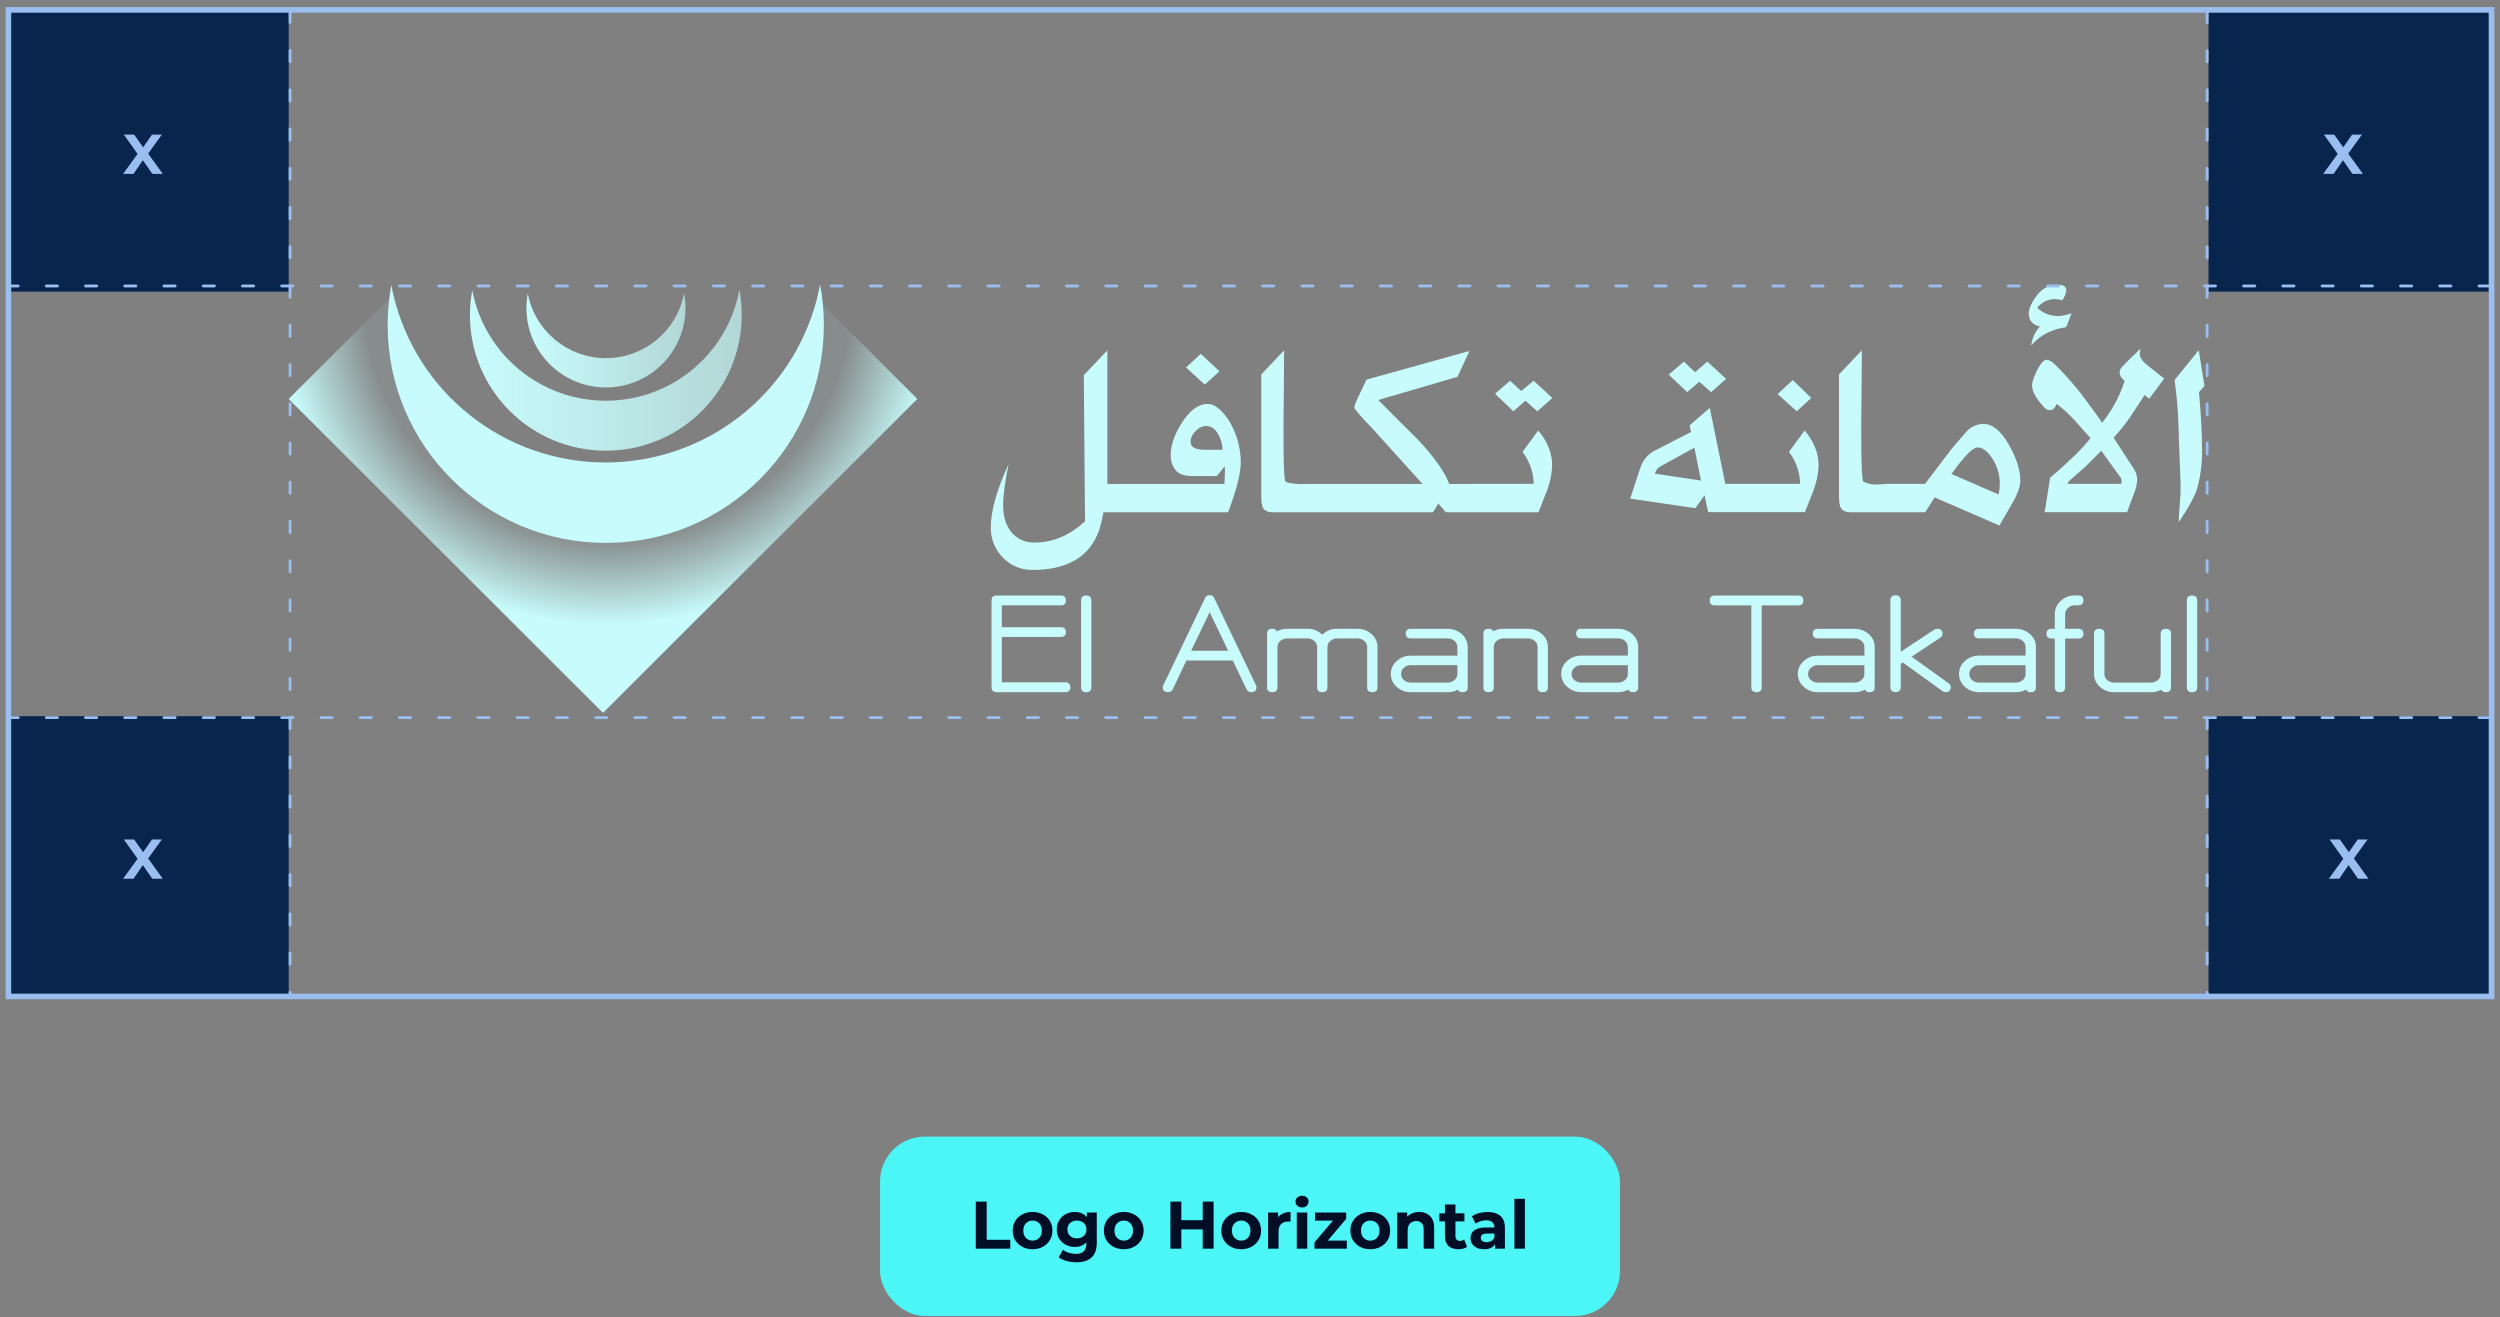
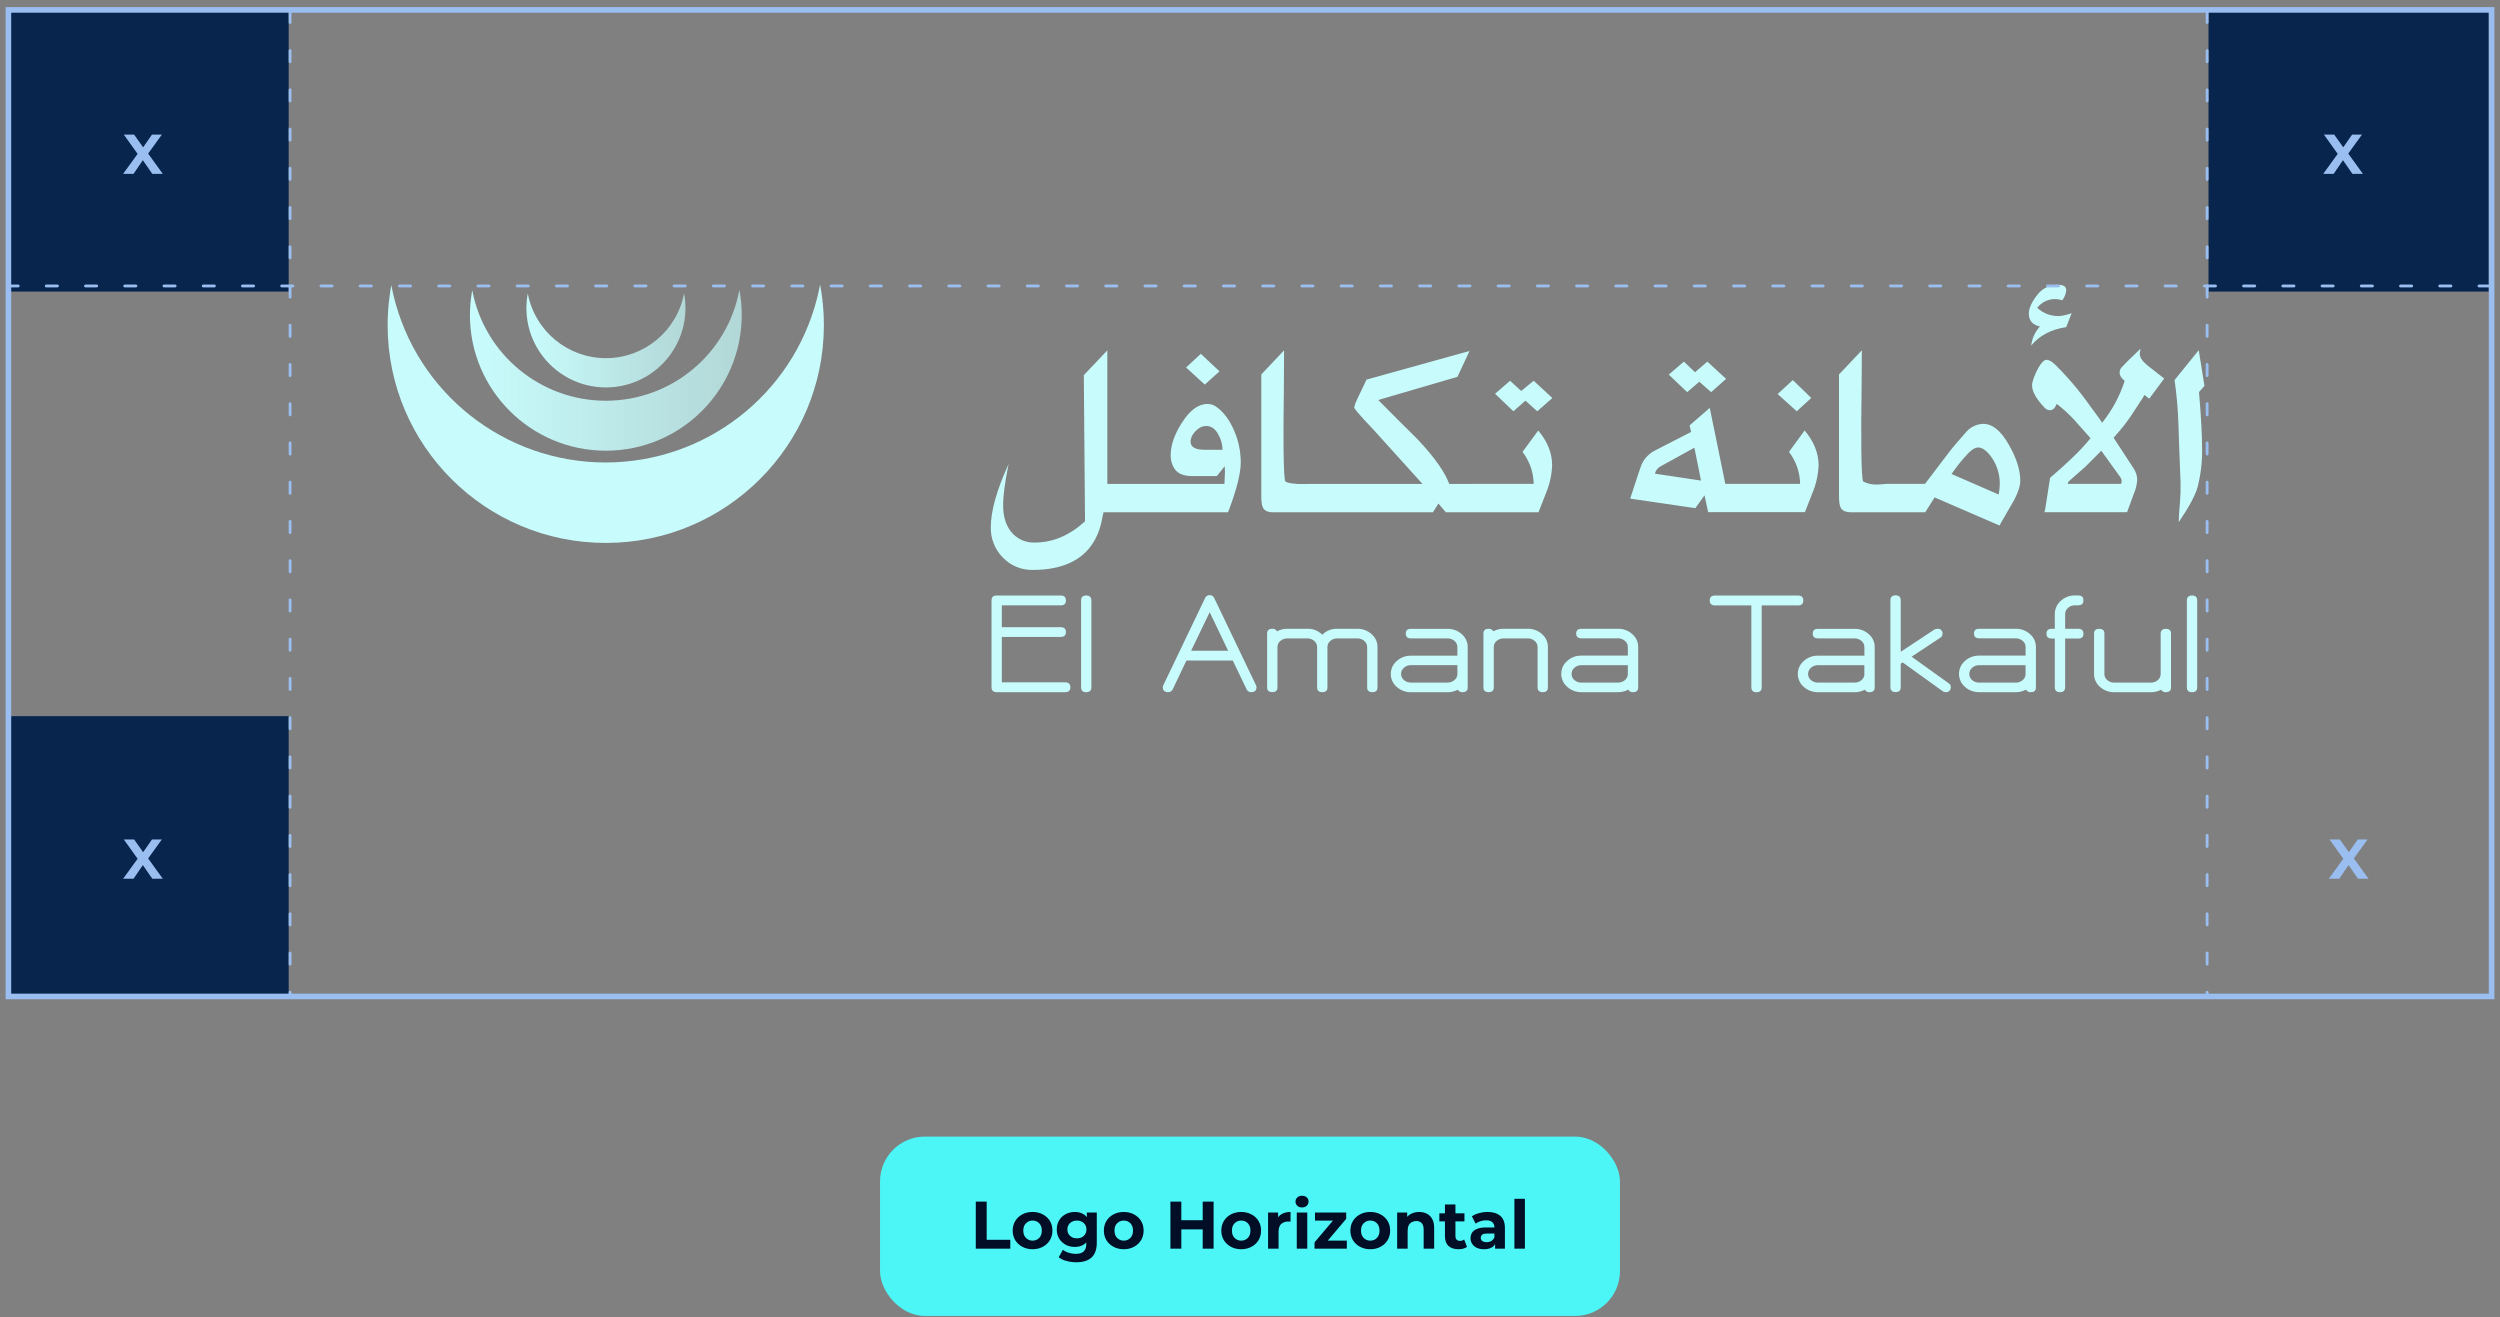
<svg xmlns="http://www.w3.org/2000/svg" width="446" height="235" viewBox="0 0 446 235" fill="none">
  <rect x="0" y="0" width="446" height="235" fill="#808080" stroke="none" />
-   <path d="M51.5 71.174L107.574 127.18L163.648 71.174L146.811 54.357C146.924 55.535 146.98 56.723 146.98 57.93V57.995C146.97 79.433 129.581 96.82 108.117 96.848H108.061C86.588 96.848 69.171 79.479 69.152 58.033V57.995C69.152 56.405 69.255 54.825 69.451 53.244L51.5 71.174Z" fill="url(#paint0_radial_481_3817)" />
  <path d="M108.108 71.492C96.449 71.501 86.42 63.224 84.247 51.776C83.976 53.253 83.835 54.75 83.835 56.246C83.863 69.621 94.745 80.433 108.136 80.405C121.527 80.377 132.352 69.509 132.324 56.134C132.324 54.656 132.184 53.179 131.903 51.719C129.777 63.168 119.776 71.473 108.108 71.492Z" fill="url(#paint1_linear_481_3817)" />
  <path d="M108.117 63.897C101.291 63.907 95.429 59.052 94.155 52.356C93.996 53.216 93.912 54.095 93.912 54.974C93.93 62.803 100.289 69.135 108.127 69.116C115.965 69.098 122.305 62.747 122.286 54.918C122.286 54.049 122.202 53.179 122.042 52.318C120.788 59.024 114.935 63.888 108.117 63.897Z" fill="url(#paint2_linear_481_3817)" />
  <path d="M145.744 53.291C141.333 70.463 125.844 82.472 108.099 82.51H108.052C89.988 82.51 74.302 70.098 70.163 52.543C70.032 51.991 69.91 51.43 69.807 50.868C69.667 51.654 69.545 52.458 69.451 53.253C69.255 54.825 69.152 56.415 69.152 58.005V58.042C69.18 79.489 86.598 96.857 108.061 96.857H108.117C129.581 96.829 146.97 79.442 146.98 58.005V57.939C146.98 56.733 146.924 55.545 146.811 54.366C146.699 53.151 146.53 51.944 146.306 50.766C146.146 51.607 145.95 52.449 145.744 53.291Z" fill="#C8FCFC" />
  <path fill-rule="evenodd" clip-rule="evenodd" d="M290.406 120.239C290.406 120.669 290.218 121.071 289.89 121.333C289.544 121.632 289.113 121.782 288.654 121.782H282.118C281.669 121.791 281.228 121.632 280.882 121.333C280.545 121.062 280.357 120.66 280.367 120.239C280.367 119.809 280.554 119.397 280.882 119.126C281.219 118.826 281.659 118.658 282.118 118.667H290.406V120.239ZM291.333 123.484C291.941 123.484 292.25 123.204 292.25 122.643V115.431C292.26 114.543 291.876 113.701 291.192 113.121C290.499 112.494 289.591 112.158 288.654 112.176H282.118C281.5 112.176 281.2 112.457 281.191 113.018C281.191 113.589 281.5 113.879 282.118 113.879H288.654C289.104 113.869 289.544 114.028 289.89 114.328C290.218 114.599 290.415 115.001 290.406 115.422V116.965H282.118C281.182 116.947 280.273 117.283 279.58 117.919C278.307 119.023 278.166 120.94 279.271 122.212C279.365 122.324 279.477 122.427 279.59 122.53C280.283 123.157 281.191 123.494 282.118 123.484H288.654C289.301 123.494 289.928 123.335 290.499 123.026C290.649 123.344 290.986 123.522 291.333 123.484ZM265.571 112.176C264.953 112.176 264.653 112.457 264.644 113.018V122.633C264.644 123.194 264.953 123.475 265.571 123.475C266.189 123.475 266.489 123.194 266.489 122.633V115.431C266.489 115.001 266.676 114.599 267.004 114.337C267.35 114.047 267.781 113.888 268.24 113.888H272.548C272.997 113.879 273.437 114.038 273.784 114.337C274.121 114.608 274.308 115.01 274.308 115.431V122.643C274.308 123.204 274.617 123.484 275.226 123.484C275.834 123.484 276.143 123.204 276.143 122.643V115.431C276.153 114.543 275.769 113.701 275.085 113.121C274.392 112.494 273.484 112.158 272.548 112.176H268.24C267.594 112.167 266.966 112.326 266.395 112.625C266.245 112.326 265.917 112.148 265.571 112.176ZM259.999 120.229C259.999 120.66 259.812 121.062 259.475 121.324C259.138 121.623 258.698 121.773 258.239 121.773H251.702C251.253 121.782 250.813 121.623 250.466 121.324C250.129 121.052 249.942 120.65 249.951 120.229C249.951 119.799 250.138 119.388 250.466 119.116C250.803 118.817 251.243 118.649 251.702 118.658H259.99L259.999 120.229ZM260.917 123.484C261.535 123.484 261.835 123.204 261.835 122.643V115.441C261.844 114.552 261.46 113.71 260.776 113.131C260.083 112.504 259.175 112.167 258.239 112.186H251.702C251.084 112.186 250.785 112.466 250.785 113.028C250.785 113.598 251.094 113.888 251.702 113.888H258.239C258.688 113.879 259.128 114.038 259.475 114.337C259.812 114.608 259.999 115.01 259.999 115.431V116.975H251.712C250.775 116.956 249.867 117.293 249.174 117.929C247.9 119.023 247.76 120.95 248.855 122.222C248.958 122.334 249.061 122.446 249.174 122.54C249.867 123.166 250.775 123.503 251.702 123.494H258.239C258.885 123.503 259.512 123.344 260.083 123.035C260.233 123.344 260.57 123.522 260.917 123.484ZM226.98 112.176C226.362 112.176 226.062 112.457 226.053 113.018V122.633C226.053 123.194 226.362 123.475 226.98 123.475C227.598 123.475 227.898 123.194 227.898 122.633V115.431C227.898 115.001 228.085 114.599 228.413 114.337C228.759 114.047 229.19 113.888 229.649 113.888H233.217C233.666 113.879 234.106 114.038 234.453 114.337C234.79 114.608 234.977 115.01 234.977 115.431V122.643C234.977 123.204 235.286 123.484 235.895 123.484C236.504 123.484 236.813 123.204 236.813 122.643V115.431C236.813 115.001 237 114.599 237.337 114.337C237.674 114.038 238.114 113.888 238.573 113.888H242.151C242.6 113.879 243.04 114.047 243.377 114.337C243.714 114.599 243.902 115.001 243.902 115.431V122.643C243.902 123.204 244.211 123.484 244.819 123.484C245.437 123.484 245.737 123.204 245.746 122.643V115.431C245.756 114.543 245.363 113.701 244.688 113.131C243.995 112.504 243.087 112.167 242.16 112.176H238.564C237.562 112.139 236.588 112.523 235.895 113.243C235.193 112.523 234.228 112.139 233.226 112.176H229.658C229.012 112.167 228.385 112.326 227.814 112.635C227.664 112.326 227.327 112.139 226.98 112.176ZM219.105 116.095H212.493L215.808 109.212L219.105 116.095ZM224.161 122.614C224.161 122.484 224.133 122.362 224.068 122.24L216.642 106.742C216.52 106.396 216.183 106.163 215.808 106.163C215.434 106.153 215.087 106.387 214.966 106.742L207.539 122.24C207.483 122.353 207.446 122.484 207.446 122.614C207.446 123.185 207.755 123.475 208.382 123.475C208.738 123.503 209.075 123.297 209.216 122.97L211.66 117.835H219.929L222.392 122.97C222.532 123.297 222.86 123.494 223.206 123.475C223.843 123.484 224.152 123.194 224.161 122.614ZM194.701 122.605V107.116C194.701 106.537 194.392 106.237 193.783 106.237C193.165 106.237 192.865 106.527 192.865 107.116V122.614C192.865 123.194 193.174 123.494 193.783 123.494C194.392 123.484 194.701 123.194 194.701 122.605ZM190.955 122.605C190.955 122.025 190.646 121.726 190.028 121.726H178.725V113.626H189.241C189.859 113.626 190.159 113.336 190.159 112.766C190.159 112.186 189.85 111.896 189.241 111.896H178.725V107.996H189.241C189.859 107.996 190.159 107.706 190.159 107.116C190.159 106.537 189.85 106.237 189.241 106.237H177.807C177.189 106.237 176.89 106.527 176.89 107.116V122.605C176.89 123.185 177.199 123.484 177.807 123.484H190.028C190.646 123.484 190.955 123.194 190.955 122.605ZM321.711 107.126C321.711 106.546 321.402 106.247 320.793 106.247H305.932C305.314 106.247 305.014 106.537 305.014 107.126C305.014 107.706 305.323 108.005 305.932 108.005H312.44V122.614C312.44 123.194 312.749 123.494 313.358 123.494C313.976 123.494 314.276 123.204 314.285 122.614V108.005H320.803C321.402 108.005 321.711 107.715 321.711 107.126ZM332.087 121.333C332.424 121.071 332.611 120.669 332.611 120.239H332.602V118.668H324.314C323.855 118.658 323.415 118.827 323.078 119.126C322.75 119.397 322.563 119.809 322.563 120.239C322.554 120.66 322.741 121.062 323.078 121.333C323.425 121.632 323.865 121.791 324.314 121.782H330.851C331.31 121.782 331.75 121.632 332.087 121.333ZM334.447 122.643C334.447 123.204 334.147 123.484 333.529 123.484C333.182 123.522 332.845 123.344 332.705 123.035C332.134 123.344 331.506 123.503 330.86 123.494H324.324C323.397 123.503 322.488 123.166 321.795 122.54L321.795 122.54C321.683 122.437 321.57 122.334 321.477 122.222C320.372 120.95 320.512 119.032 321.786 117.929C322.479 117.293 323.387 116.956 324.324 116.975H332.611V115.431C332.611 115.011 332.424 114.608 332.087 114.337C331.74 114.038 331.3 113.879 330.851 113.888H324.314C323.706 113.888 323.397 113.598 323.397 113.028C323.397 112.467 323.696 112.186 324.314 112.186H330.851C331.787 112.167 332.695 112.504 333.388 113.131C334.072 113.71 334.456 114.552 334.447 115.441V122.643ZM386.391 123.484C387 123.484 387.309 123.204 387.309 122.642V113.028C387.309 112.466 387 112.186 386.391 112.186C385.773 112.186 385.474 112.466 385.464 113.028V120.239C385.464 120.669 385.277 121.071 384.949 121.333C384.603 121.632 384.172 121.782 383.713 121.782H377.177C376.727 121.791 376.287 121.632 375.941 121.333C375.603 121.062 375.416 120.66 375.425 120.239V113.028C375.425 112.466 375.116 112.186 374.498 112.186C373.88 112.186 373.581 112.466 373.581 113.028V120.239C373.571 121.127 373.965 121.969 374.639 122.54C375.332 123.166 376.24 123.503 377.167 123.494H383.704C384.35 123.503 384.977 123.344 385.548 123.045C385.717 123.344 386.054 123.522 386.391 123.484ZM371.689 113.056C371.689 112.476 371.38 112.176 370.771 112.176H368.421V109.586C368.412 109.146 368.599 108.725 368.936 108.445C369.273 108.136 369.723 107.977 370.172 107.986H370.762C371.371 107.986 371.68 107.696 371.68 107.107C371.68 106.518 371.371 106.228 370.762 106.228H370.172C369.236 106.209 368.318 106.555 367.634 107.201C366.951 107.799 366.567 108.669 366.576 109.586V112.176H366.014C365.396 112.176 365.096 112.466 365.096 113.056C365.096 113.626 365.406 113.916 366.014 113.916H366.576V122.605C366.576 123.185 366.885 123.484 367.494 123.484C368.112 123.484 368.412 123.194 368.421 122.605V113.916H370.771C371.38 113.916 371.689 113.636 371.689 113.056ZM361.369 120.239C361.369 120.669 361.182 121.071 360.845 121.333C360.508 121.632 360.068 121.791 359.609 121.782H353.073C352.623 121.791 352.183 121.632 351.836 121.333C351.509 121.062 351.312 120.66 351.321 120.239C351.321 119.809 351.509 119.397 351.836 119.126C352.174 118.826 352.614 118.658 353.073 118.667H361.36V120.239H361.369ZM362.287 123.484C362.905 123.484 363.205 123.204 363.205 122.642V115.431C363.214 114.543 362.83 113.701 362.147 113.121C361.454 112.494 360.545 112.158 359.609 112.176H353.073C352.454 112.176 352.155 112.457 352.155 113.018C352.155 113.589 352.464 113.879 353.073 113.879H359.609C360.058 113.869 360.499 114.028 360.845 114.328C361.182 114.599 361.369 115.001 361.369 115.422V116.965H353.082C352.145 116.947 351.237 117.283 350.544 117.919C349.271 119.013 349.13 120.94 350.226 122.212L350.226 122.213C350.329 122.325 350.432 122.437 350.544 122.53C351.237 123.157 352.145 123.494 353.073 123.484H359.609C360.255 123.494 360.882 123.335 361.454 123.026C361.604 123.344 361.941 123.522 362.287 123.484ZM348.025 122.577C348.025 122.306 347.894 122.063 347.669 121.913L341.03 117.152L346.143 113.776C346.396 113.636 346.546 113.364 346.546 113.074C346.602 112.635 346.283 112.233 345.843 112.176C345.768 112.167 345.693 112.167 345.618 112.176C345.422 112.176 345.234 112.233 345.066 112.335L339.091 116.282V107.088C339.091 106.509 338.782 106.209 338.174 106.209C337.556 106.209 337.256 106.499 337.247 107.088V122.586C337.247 123.166 337.556 123.466 338.174 123.466C338.792 123.466 339.091 123.176 339.091 122.586V118.406L339.447 118.181L346.517 123.269C346.677 123.4 346.873 123.475 347.079 123.475C347.519 123.55 347.941 123.241 348.006 122.801C348.034 122.736 348.034 122.661 348.025 122.577ZM391.981 107.116V122.614C391.981 123.194 391.682 123.494 391.064 123.494C390.446 123.494 390.137 123.194 390.137 122.614V107.116C390.146 106.527 390.446 106.237 391.064 106.237C391.672 106.237 391.981 106.537 391.981 107.116Z" fill="#C8FCFC" />
  <path fill-rule="evenodd" clip-rule="evenodd" d="M369.582 55.871L368.608 58.359C365.949 58.752 363.861 59.846 362.362 61.642C362.522 60.37 363.065 59.182 363.926 58.238C362.606 57.957 361.941 57.19 361.941 55.928C361.941 54.964 362.493 53.795 363.598 52.42C364.507 51.344 365.865 50.755 367.269 50.821C368.168 50.821 368.618 51.139 368.618 51.793C368.552 52.439 368.309 53.056 367.906 53.571C367.513 53.44 367.091 53.365 366.679 53.355C365.415 53.327 364.207 53.907 363.439 54.917C364.497 55.909 365.911 56.432 367.363 56.386C368.121 56.311 368.871 56.143 369.582 55.871ZM382.561 70.453L382.299 70.93L380.07 74.334C379.265 75.503 378.385 76.616 377.439 77.664L377.064 78.094L380.614 83.528C381.044 84.146 381.269 84.884 381.279 85.633C381.213 86.493 381.007 87.344 380.66 88.139L379.471 91.376H364.732L364.891 90.665L365.734 85.249C367.213 83.987 368.496 82.827 369.62 81.751C370.809 80.629 371.914 79.441 372.954 78.178L370.097 74.961C369.123 73.904 368.065 72.931 366.923 72.052C366.604 72.81 366.22 73.184 365.734 73.184C365.368 73.184 365.022 73.025 364.769 72.754C363.271 71.173 362.522 69.845 362.522 68.76C362.522 68.086 362.896 67.039 363.636 65.636C364.179 64.682 364.675 64.196 365.097 64.196C365.556 64.196 366.089 64.504 366.707 65.121C367.972 66.375 369.226 67.75 370.472 69.256C371.371 70.359 372.757 72.221 374.639 74.839L375.014 75.428C376.802 73.203 378.17 70.677 379.04 67.956C378.441 67.45 378.141 66.973 378.141 66.515C378.123 66.16 378.254 65.804 378.497 65.542L379.537 64.457L381.859 62.213L381.737 63.111C381.737 63.756 382.187 64.448 383.086 65.168L386.092 67.535L383.423 71.126L382.561 70.453ZM374.873 80.414L372.045 83.248L368.992 85.941L368.88 86.325H378.413L378.507 85.857C378.497 85.586 378.413 85.324 378.244 85.1L374.873 80.414ZM353.813 75.615C355.442 75.615 356.95 76.831 358.345 79.282C359.75 81.723 360.433 83.893 360.415 85.791C360.415 86.652 360.059 87.793 359.328 89.196C358.991 89.795 358.205 91.16 356.968 93.283L356.706 93.751L345.132 88.738L343.465 91.385H330.233C329.287 91.385 328.669 91.123 328.388 90.58C328.182 90.216 328.079 89.514 328.079 88.476V66.796L332.153 62.493C332.153 62.664 332.148 63.342 332.139 64.528C332.131 65.685 332.12 67.323 332.106 69.442C332.04 73.838 332.031 77.355 332.059 79.993C332.096 83.687 332.209 85.651 332.396 85.904C333.08 86.25 333.829 86.437 334.597 86.446C335.112 86.465 336.573 86.325 336.573 86.325H343.418L347.389 81.106C348.119 80.105 349.29 78.711 350.9 76.915C351.668 76.121 352.708 75.653 353.813 75.615ZM348.147 84.557L356.556 88.223C356.678 87.634 356.753 87.045 356.762 86.446C356.8 84.632 356.238 82.845 355.152 81.386C354.356 80.348 353.607 79.824 352.876 79.824C352.455 79.824 351.93 80.105 351.322 80.675C350.264 81.76 349.29 82.93 348.428 84.174L348.147 84.557ZM214.226 63.12L217.56 66.244L214.937 68.61L211.594 65.561L214.226 63.12ZM216.801 72.445C218.206 73.38 219.348 74.867 220.21 76.916C220.949 78.665 221.343 80.545 221.352 82.443C221.352 84.389 220.65 87.223 219.245 90.964L219.077 91.385H196.864C196.816 91.541 196.77 91.782 196.712 92.087C196.228 94.636 194.889 101.673 184.241 101.673C182.227 101.72 180.298 100.915 178.912 99.466C177.498 98.044 176.721 96.099 176.759 94.088C176.759 91.17 177.817 87.4 179.933 82.789C179.287 85.951 178.959 88.401 178.959 90.169C178.959 92.058 179.409 93.592 180.308 94.78C181.328 96.108 182.939 96.866 184.615 96.791C187.827 96.791 190.805 95.528 193.568 93.003L193.352 66.927L197.548 62.503V86.334H218.44L218.533 84.183L218.487 83.163L217.091 84.931H212.662C211.164 84.931 210.115 84.501 209.534 83.631C209.057 82.901 208.822 82.041 208.851 81.171C208.851 79.441 209.506 77.552 210.789 75.522C212.222 73.221 213.758 72.071 215.406 72.071C215.893 72.061 216.38 72.192 216.801 72.445ZM212.4 78.805C212.4 79.768 213.261 80.245 214.975 80.245H218.103C218.084 79.254 217.812 78.272 217.297 77.421C216.764 76.467 216.052 75.99 215.143 75.99C214.563 76.008 214.01 76.242 213.589 76.635C212.793 77.327 212.4 78.047 212.4 78.805ZM273.606 86.325C273.578 84.258 272.875 82.256 271.621 80.619L274.421 76.803C276.078 78.767 276.902 80.844 276.902 82.995C276.837 84.744 276.453 86.456 275.769 88.064L274.467 91.394H257.948L256.609 89.832L255.635 91.394H227.167C226.222 91.394 225.604 91.132 225.323 90.59C225.117 90.225 225.014 89.523 225.014 88.485V66.805L229.078 62.503C229.078 62.839 229.068 65.159 229.04 69.452C228.975 73.857 228.965 77.365 228.984 80.002C229.022 83.697 229.134 85.661 229.321 85.913C229.78 86.194 230.52 86.269 231.531 86.343C232.046 86.371 233.507 86.334 233.507 86.334H253.772L244.979 76.598C244.979 76.598 241.757 73.277 241.589 72.707C241.754 72.019 241.765 71.995 242.018 71.454L242.018 71.454C242.095 71.289 242.195 71.076 242.329 70.78C242.797 69.779 243.284 68.769 243.789 67.722L262.162 62.615L260.009 67.226L245.878 71.36C248.181 73.689 250.504 76.008 252.835 78.309C256.019 81.648 257.92 84.51 258.538 86.334L264.447 86.325H273.606ZM274.252 73.371L272.136 71.472L269.991 73.371L266.723 70.247L269.401 67.927L271.386 69.751L273.606 67.927L276.94 71.004L274.252 73.371ZM303.16 68.096L305.267 69.957L307.936 67.591L304.593 64.513L302.392 66.403L300.407 64.513L297.71 66.833L300.997 69.957L303.16 68.096ZM323.125 70.995L319.838 67.806L317.132 70.294L320.541 73.371L323.125 70.995ZM321.945 76.794L319.155 80.62C320.409 82.256 321.112 84.258 321.14 86.325H307.796L305.024 72.772L301.428 75.887L301.69 77.065C299.574 78.141 297.438 79.235 295.294 80.348C294.255 80.863 293.412 81.714 292.906 82.761C292.766 83.042 292.073 85.109 290.827 88.953L302.448 90.655L304.087 88.364L304.733 91.366H322.001L323.303 88.036C323.987 86.428 324.371 84.716 324.436 82.967C324.427 80.835 323.603 78.768 321.945 76.794ZM295.228 84.501C295.378 83.912 295.772 83.425 296.315 83.154L302.28 79.871L303.46 85.736L295.228 84.501ZM388.901 89.645C388.751 91.31 388.686 92.47 388.686 93.153C390.512 90.459 391.626 88.392 392.029 86.951C392.6 84.763 392.881 82.499 392.853 80.236C392.853 77.683 392.684 74.475 392.356 70.612L392.3 69.948L393.274 68.835L392.253 62.475L387.946 67.796C388.32 70.453 388.554 73.128 388.639 75.812C388.639 76.252 388.76 79.703 389.013 86.147C389.041 87.316 389.004 88.485 388.901 89.645Z" fill="#C8FCFC" />
  <path d="M51.5 2.017H1.5V52.017H51.5V2.017Z" fill="#07254D" />
  <path d="M21.961 31.017L24.971 26.867V28.047L22.091 24.017H23.931L25.921 26.827L25.151 26.837L27.111 24.017H28.871L26.011 27.977V26.817L29.041 31.017H27.171L25.111 28.047H25.851L23.821 31.017H21.961Z" fill="#9ABEF0" />
-   <path d="M51.5 127.766H1.5V177.766H51.5V127.766Z" fill="#07254D" />
+   <path d="M51.5 127.766H1.5V177.766H51.5Z" fill="#07254D" />
  <path d="M21.961 156.766L24.971 152.616V153.796L22.091 149.766H23.931L25.921 152.576L25.151 152.586L27.111 149.766H28.871L26.011 153.726V152.566L29.041 156.766H27.171L25.111 153.796H25.851L23.821 156.766H21.961Z" fill="#9ABEF0" />
  <path d="M444 2.017H394V52.017H444V2.017Z" fill="#07254D" />
  <path d="M414.461 31.017L417.471 26.867V28.047L414.591 24.017H416.431L418.421 26.827L417.651 26.837L419.611 24.017H421.371L418.511 27.977V26.817L421.541 31.017H419.671L417.611 28.047H418.351L416.321 31.017H414.461Z" fill="#9ABEF0" />
-   <path d="M444 127.766H394V177.766H444V127.766Z" fill="#07254D" />
  <path d="M415.461 156.766L418.471 152.616V153.796L415.591 149.766H417.431L419.421 152.576L418.651 152.586L420.611 149.766H422.371L419.511 153.726V152.566L422.541 156.766H420.671L418.611 153.796H419.351L417.321 156.766H415.461Z" fill="#9ABEF0" />
  <line x1="51.75" y1="2.015" x2="51.75" y2="177.516" stroke="#9ABEF0" stroke-width="0.5" stroke-linecap="round" stroke-dasharray="2 5" />
  <line x1="393.75" y1="2.015" x2="393.75" y2="177.516" stroke="#9ABEF0" stroke-width="0.5" stroke-linecap="round" stroke-dasharray="2 5" />
  <line x1="444.25" y1="51.016" x2="1.75" y2="51.016" stroke="#9ABEF0" stroke-width="0.5" stroke-linecap="round" stroke-dasharray="2 5" />
-   <line x1="444.25" y1="128.016" x2="1.75" y2="128.015" stroke="#9ABEF0" stroke-width="0.5" stroke-linecap="round" stroke-dasharray="2 5" />
  <rect x="1.5" y="1.766" width="443" height="176" stroke="#9ABEF0" />
  <rect x="157" y="202.766" width="132" height="32" rx="8" fill="#4DF6F6" />
  <path d="M174.08 222.766V214.366H176.024V221.182H180.236V222.766H174.08ZM184.215 222.862C183.527 222.862 182.915 222.718 182.379 222.43C181.851 222.142 181.431 221.75 181.119 221.254C180.815 220.75 180.663 220.178 180.663 219.538C180.663 218.89 180.815 218.318 181.119 217.822C181.431 217.318 181.851 216.926 182.379 216.646C182.915 216.358 183.527 216.214 184.215 216.214C184.895 216.214 185.503 216.358 186.039 216.646C186.575 216.926 186.995 217.314 187.299 217.81C187.603 218.306 187.755 218.882 187.755 219.538C187.755 220.178 187.603 220.75 187.299 221.254C186.995 221.75 186.575 222.142 186.039 222.43C185.503 222.718 184.895 222.862 184.215 222.862ZM184.215 221.326C184.527 221.326 184.807 221.254 185.055 221.11C185.303 220.966 185.499 220.762 185.643 220.498C185.787 220.226 185.859 219.906 185.859 219.538C185.859 219.162 185.787 218.842 185.643 218.578C185.499 218.314 185.303 218.11 185.055 217.966C184.807 217.822 184.527 217.75 184.215 217.75C183.903 217.75 183.623 217.822 183.375 217.966C183.127 218.11 182.927 218.314 182.775 218.578C182.631 218.842 182.559 219.162 182.559 219.538C182.559 219.906 182.631 220.226 182.775 220.498C182.927 220.762 183.127 220.966 183.375 221.11C183.623 221.254 183.903 221.326 184.215 221.326ZM192.043 225.19C191.435 225.19 190.847 225.114 190.279 224.962C189.719 224.818 189.251 224.598 188.875 224.302L189.619 222.958C189.891 223.182 190.235 223.358 190.651 223.486C191.075 223.622 191.491 223.69 191.899 223.69C192.563 223.69 193.043 223.542 193.339 223.246C193.643 222.95 193.795 222.51 193.795 221.926V220.954L193.915 219.334L193.891 217.702V216.31H195.667V221.686C195.667 222.886 195.355 223.77 194.731 224.338C194.107 224.906 193.211 225.19 192.043 225.19ZM191.755 222.454C191.155 222.454 190.611 222.326 190.123 222.07C189.643 221.806 189.255 221.442 188.959 220.978C188.671 220.506 188.527 219.958 188.527 219.334C188.527 218.702 188.671 218.154 188.959 217.69C189.255 217.218 189.643 216.854 190.123 216.598C190.611 216.342 191.155 216.214 191.755 216.214C192.299 216.214 192.779 216.326 193.195 216.55C193.611 216.766 193.935 217.106 194.167 217.57C194.399 218.026 194.515 218.614 194.515 219.334C194.515 220.046 194.399 220.634 194.167 221.098C193.935 221.554 193.611 221.894 193.195 222.118C192.779 222.342 192.299 222.454 191.755 222.454ZM192.127 220.918C192.455 220.918 192.747 220.854 193.003 220.726C193.259 220.59 193.459 220.402 193.603 220.162C193.747 219.922 193.819 219.646 193.819 219.334C193.819 219.014 193.747 218.738 193.603 218.506C193.459 218.266 193.259 218.082 193.003 217.954C192.747 217.818 192.455 217.75 192.127 217.75C191.799 217.75 191.507 217.818 191.251 217.954C190.995 218.082 190.791 218.266 190.639 218.506C190.495 218.738 190.423 219.014 190.423 219.334C190.423 219.646 190.495 219.922 190.639 220.162C190.791 220.402 190.995 220.59 191.251 220.726C191.507 220.854 191.799 220.918 192.127 220.918ZM200.481 222.862C199.793 222.862 199.181 222.718 198.645 222.43C198.117 222.142 197.697 221.75 197.385 221.254C197.081 220.75 196.929 220.178 196.929 219.538C196.929 218.89 197.081 218.318 197.385 217.822C197.697 217.318 198.117 216.926 198.645 216.646C199.181 216.358 199.793 216.214 200.481 216.214C201.161 216.214 201.769 216.358 202.305 216.646C202.841 216.926 203.261 217.314 203.565 217.81C203.869 218.306 204.021 218.882 204.021 219.538C204.021 220.178 203.869 220.75 203.565 221.254C203.261 221.75 202.841 222.142 202.305 222.43C201.769 222.718 201.161 222.862 200.481 222.862ZM200.481 221.326C200.793 221.326 201.073 221.254 201.321 221.11C201.569 220.966 201.765 220.762 201.909 220.498C202.053 220.226 202.125 219.906 202.125 219.538C202.125 219.162 202.053 218.842 201.909 218.578C201.765 218.314 201.569 218.11 201.321 217.966C201.073 217.822 200.793 217.75 200.481 217.75C200.169 217.75 199.889 217.822 199.641 217.966C199.393 218.11 199.193 218.314 199.041 218.578C198.897 218.842 198.825 219.162 198.825 219.538C198.825 219.906 198.897 220.226 199.041 220.498C199.193 220.762 199.393 220.966 199.641 221.11C199.889 221.254 200.169 221.326 200.481 221.326ZM214.563 214.366H216.507V222.766H214.563V214.366ZM210.747 222.766H208.803V214.366H210.747V222.766ZM214.707 219.322H210.603V217.678H214.707V219.322ZM221.434 222.862C220.746 222.862 220.134 222.718 219.598 222.43C219.07 222.142 218.65 221.75 218.338 221.254C218.034 220.75 217.882 220.178 217.882 219.538C217.882 218.89 218.034 218.318 218.338 217.822C218.65 217.318 219.07 216.926 219.598 216.646C220.134 216.358 220.746 216.214 221.434 216.214C222.114 216.214 222.722 216.358 223.258 216.646C223.794 216.926 224.214 217.314 224.518 217.81C224.822 218.306 224.974 218.882 224.974 219.538C224.974 220.178 224.822 220.75 224.518 221.254C224.214 221.75 223.794 222.142 223.258 222.43C222.722 222.718 222.114 222.862 221.434 222.862ZM221.434 221.326C221.746 221.326 222.026 221.254 222.274 221.11C222.522 220.966 222.718 220.762 222.862 220.498C223.006 220.226 223.078 219.906 223.078 219.538C223.078 219.162 223.006 218.842 222.862 218.578C222.718 218.314 222.522 218.11 222.274 217.966C222.026 217.822 221.746 217.75 221.434 217.75C221.122 217.75 220.842 217.822 220.594 217.966C220.346 218.11 220.146 218.314 219.994 218.578C219.85 218.842 219.778 219.162 219.778 219.538C219.778 219.906 219.85 220.226 219.994 220.498C220.146 220.762 220.346 220.966 220.594 221.11C220.842 221.254 221.122 221.326 221.434 221.326ZM226.225 222.766V216.31H228.013V218.134L227.761 217.606C227.953 217.15 228.261 216.806 228.685 216.574C229.109 216.334 229.625 216.214 230.233 216.214V217.942C230.153 217.934 230.081 217.93 230.017 217.93C229.953 217.922 229.885 217.918 229.813 217.918C229.301 217.918 228.885 218.066 228.565 218.362C228.253 218.65 228.097 219.102 228.097 219.718V222.766H226.225ZM231.346 222.766V216.31H233.218V222.766H231.346ZM232.282 215.41C231.938 215.41 231.658 215.31 231.442 215.11C231.226 214.91 231.118 214.662 231.118 214.366C231.118 214.07 231.226 213.822 231.442 213.622C231.658 213.422 231.938 213.322 232.282 213.322C232.626 213.322 232.906 213.418 233.122 213.61C233.338 213.794 233.446 214.034 233.446 214.33C233.446 214.642 233.338 214.902 233.122 215.11C232.914 215.31 232.634 215.41 232.282 215.41ZM234.512 222.766V221.638L238.328 217.126L238.652 217.75H234.596V216.31H240.164V217.438L236.348 221.95L236.012 221.326H240.272V222.766H234.512ZM244.461 222.862C243.773 222.862 243.161 222.718 242.625 222.43C242.097 222.142 241.677 221.75 241.365 221.254C241.061 220.75 240.909 220.178 240.909 219.538C240.909 218.89 241.061 218.318 241.365 217.822C241.677 217.318 242.097 216.926 242.625 216.646C243.161 216.358 243.773 216.214 244.461 216.214C245.141 216.214 245.749 216.358 246.285 216.646C246.821 216.926 247.241 217.314 247.545 217.81C247.849 218.306 248.001 218.882 248.001 219.538C248.001 220.178 247.849 220.75 247.545 221.254C247.241 221.75 246.821 222.142 246.285 222.43C245.749 222.718 245.141 222.862 244.461 222.862ZM244.461 221.326C244.773 221.326 245.053 221.254 245.301 221.11C245.549 220.966 245.745 220.762 245.889 220.498C246.033 220.226 246.105 219.906 246.105 219.538C246.105 219.162 246.033 218.842 245.889 218.578C245.745 218.314 245.549 218.11 245.301 217.966C245.053 217.822 244.773 217.75 244.461 217.75C244.149 217.75 243.869 217.822 243.621 217.966C243.373 218.11 243.173 218.314 243.021 218.578C242.877 218.842 242.805 219.162 242.805 219.538C242.805 219.906 242.877 220.226 243.021 220.498C243.173 220.762 243.373 220.966 243.621 221.11C243.869 221.254 244.149 221.326 244.461 221.326ZM253.177 216.214C253.689 216.214 254.145 216.318 254.545 216.526C254.953 216.726 255.273 217.038 255.505 217.462C255.737 217.878 255.853 218.414 255.853 219.07V222.766H253.981V219.358C253.981 218.838 253.865 218.454 253.633 218.206C253.409 217.958 253.089 217.834 252.673 217.834C252.377 217.834 252.109 217.898 251.869 218.026C251.637 218.146 251.453 218.334 251.317 218.59C251.189 218.846 251.125 219.174 251.125 219.574V222.766H249.253V216.31H251.041V218.098L250.705 217.558C250.937 217.126 251.269 216.794 251.701 216.562C252.133 216.33 252.625 216.214 253.177 216.214ZM260.19 222.862C259.43 222.862 258.838 222.67 258.414 222.286C257.99 221.894 257.778 221.314 257.778 220.546V214.882H259.65V220.522C259.65 220.794 259.722 221.006 259.866 221.158C260.01 221.302 260.206 221.374 260.454 221.374C260.75 221.374 261.002 221.294 261.21 221.134L261.714 222.454C261.522 222.59 261.29 222.694 261.018 222.766C260.754 222.83 260.478 222.862 260.19 222.862ZM256.782 217.894V216.454H261.258V217.894H256.782ZM266.724 222.766V221.506L266.604 221.23V218.974C266.604 218.574 266.48 218.262 266.232 218.038C265.992 217.814 265.62 217.702 265.116 217.702C264.772 217.702 264.432 217.758 264.096 217.87C263.768 217.974 263.488 218.118 263.256 218.302L262.584 216.994C262.936 216.746 263.36 216.554 263.856 216.418C264.352 216.282 264.856 216.214 265.368 216.214C266.352 216.214 267.116 216.446 267.66 216.91C268.204 217.374 268.476 218.098 268.476 219.082V222.766H266.724ZM264.756 222.862C264.252 222.862 263.82 222.778 263.46 222.61C263.1 222.434 262.824 222.198 262.632 221.902C262.44 221.606 262.344 221.274 262.344 220.906C262.344 220.522 262.436 220.186 262.62 219.898C262.812 219.61 263.112 219.386 263.52 219.226C263.928 219.058 264.46 218.974 265.116 218.974H266.832V220.066H265.32C264.88 220.066 264.576 220.138 264.408 220.282C264.248 220.426 264.168 220.606 264.168 220.822C264.168 221.062 264.26 221.254 264.444 221.398C264.636 221.534 264.896 221.602 265.224 221.602C265.536 221.602 265.816 221.53 266.064 221.386C266.312 221.234 266.492 221.014 266.604 220.726L266.892 221.59C266.756 222.006 266.508 222.322 266.148 222.538C265.788 222.754 265.324 222.862 264.756 222.862ZM270.171 222.766V213.862H272.043V222.766H270.171Z" fill="#010E26" />
  <defs>
    <radialGradient id="paint0_radial_481_3817" cx="0" cy="0" r="1" gradientUnits="userSpaceOnUse" gradientTransform="translate(108.377 52.644) scale(59.139 59.073)">
      <stop stop-color="#C8FCFC" stop-opacity="0" />
      <stop offset="0.735" stop-color="#C8FCFC" stop-opacity="0.1" />
      <stop offset="1" stop-color="#C8FCFC" />
    </radialGradient>
    <linearGradient id="paint1_linear_481_3817" x1="83.838" y1="66.078" x2="132.325" y2="66.078" gradientUnits="userSpaceOnUse">
      <stop stop-color="#C8FCFC" />
      <stop offset="1" stop-color="#C8FCFC" stop-opacity="0.7" />
    </linearGradient>
    <linearGradient id="paint2_linear_481_3817" x1="93.929" y1="60.736" x2="122.302" y2="60.736" gradientUnits="userSpaceOnUse">
      <stop stop-color="#C8FCFC" />
      <stop offset="1" stop-color="#C8FCFC" stop-opacity="0.7" />
    </linearGradient>
  </defs>
</svg>